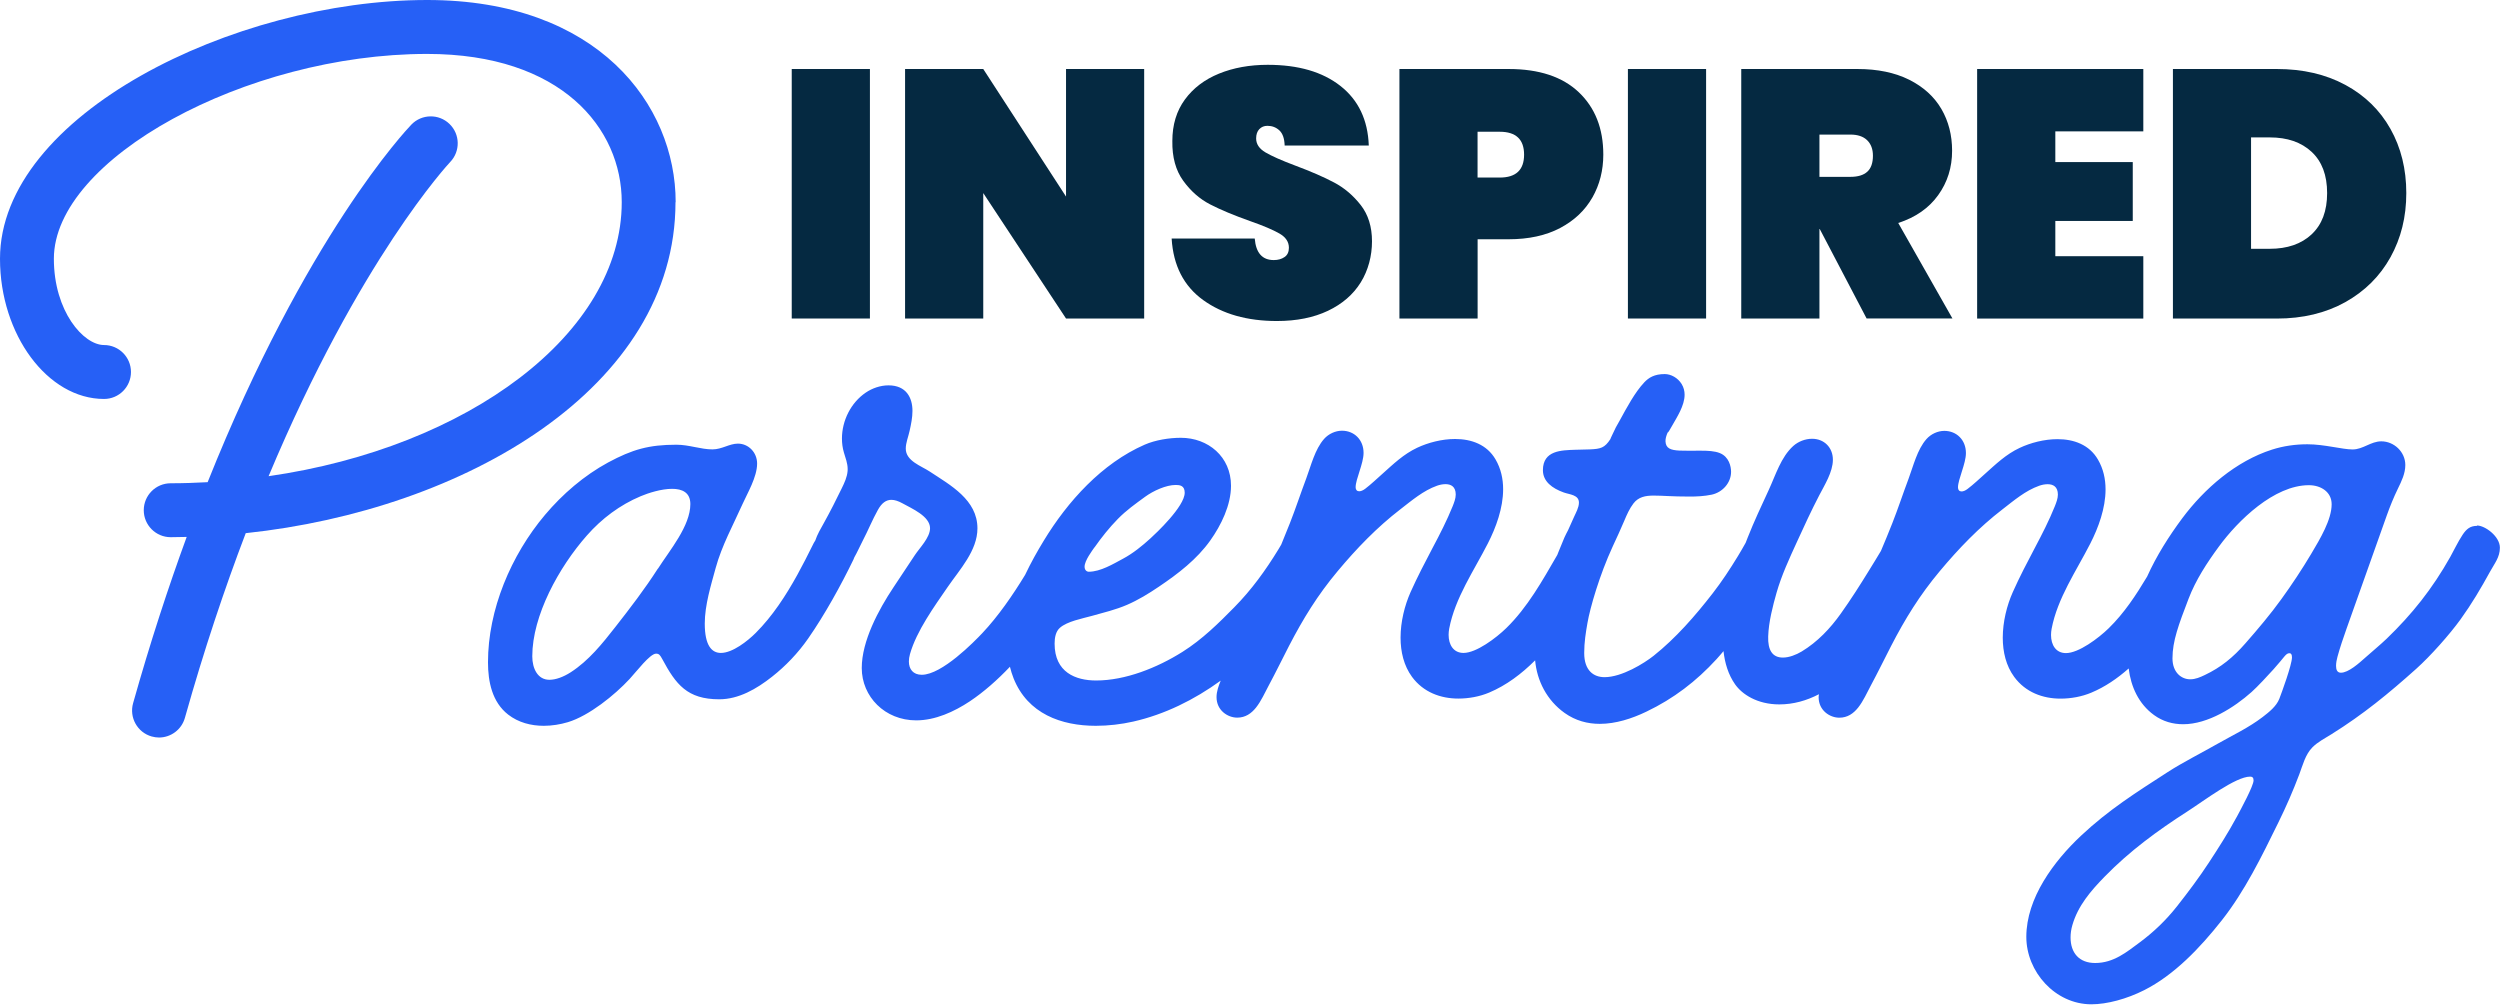
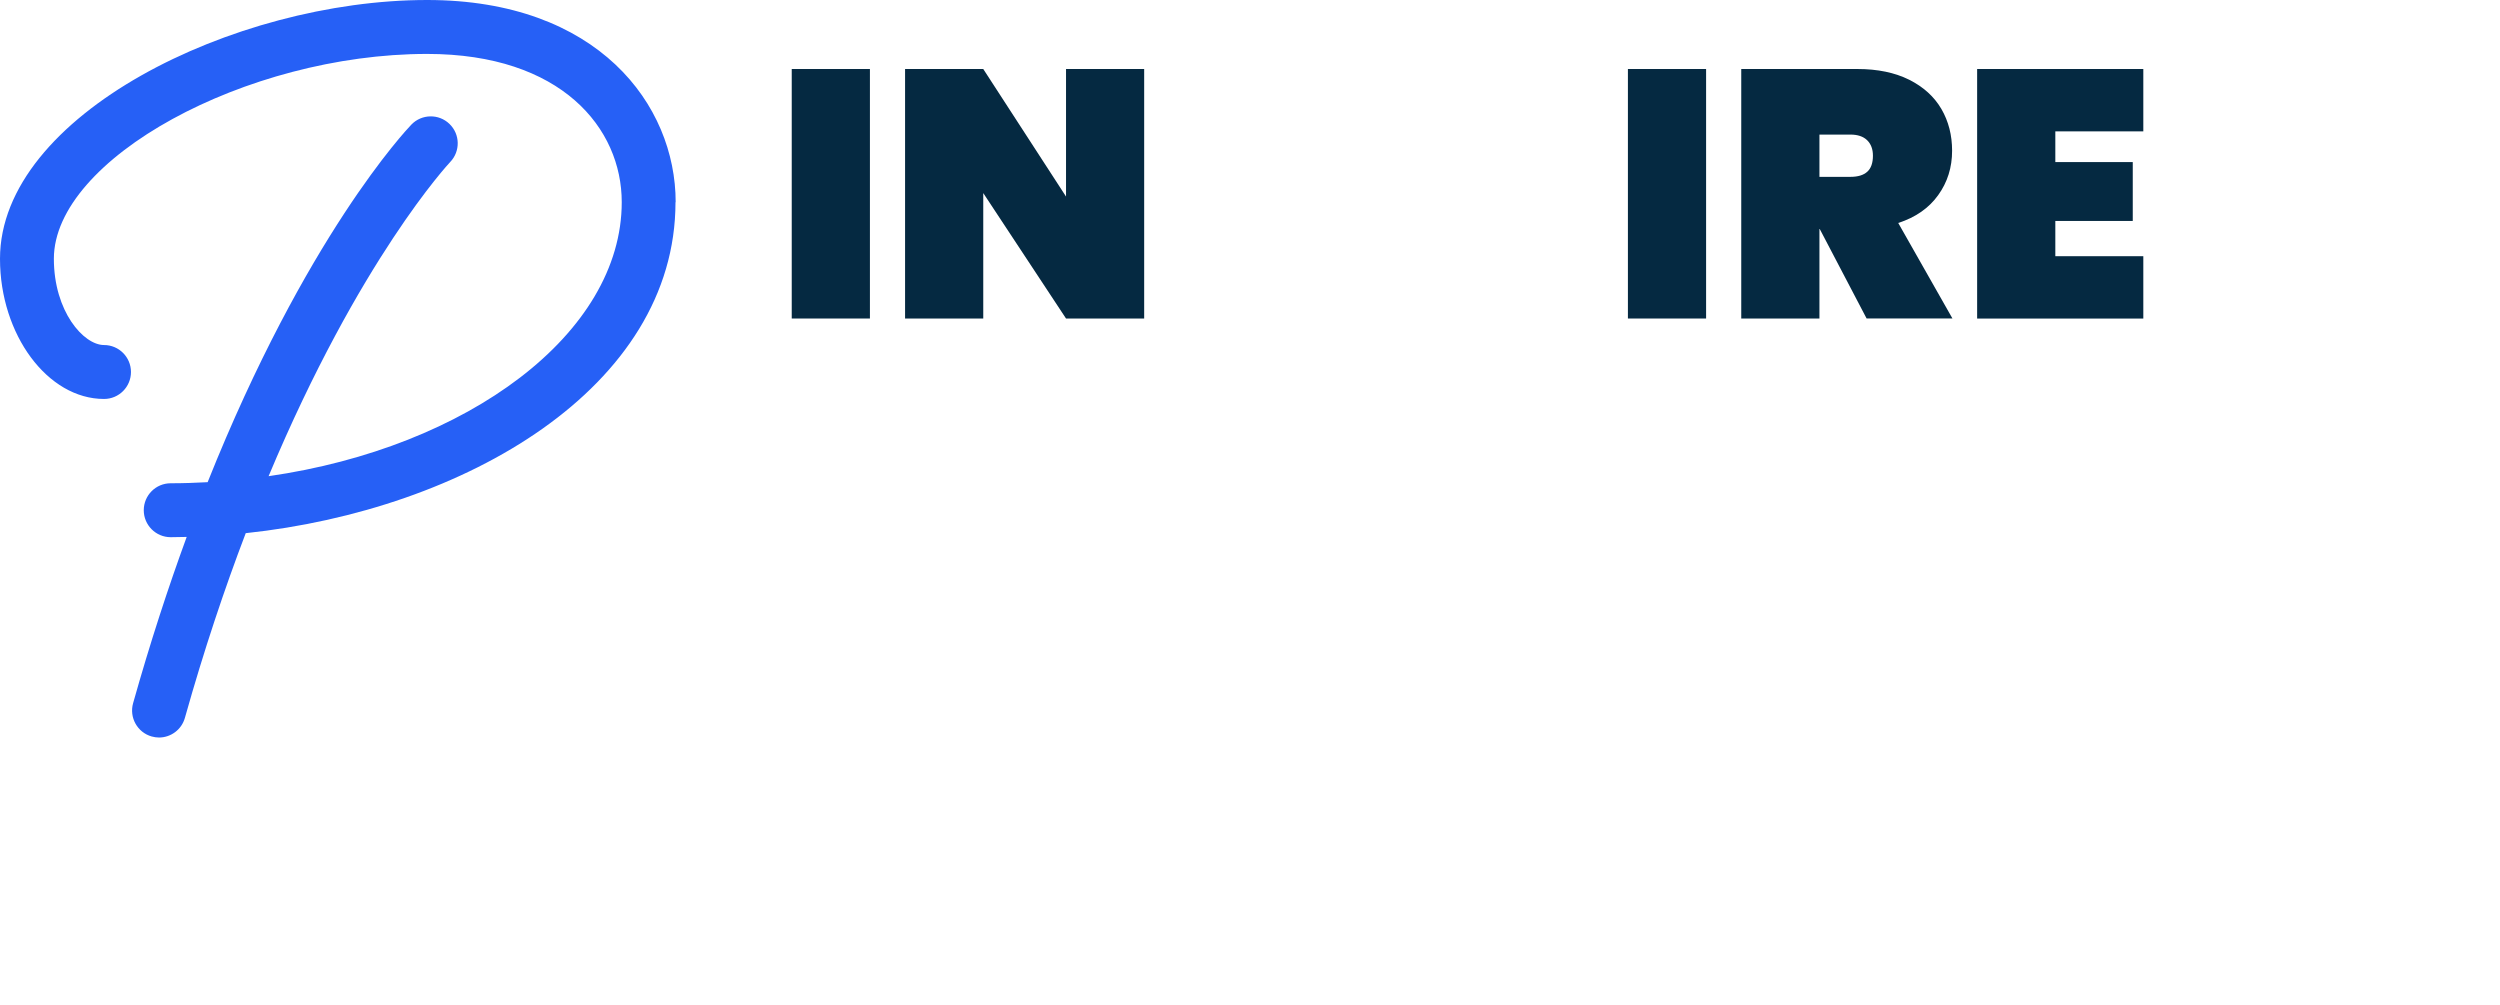
<svg xmlns="http://www.w3.org/2000/svg" width="214" height="86" viewBox="0 0 214 86" fill="none">
  <g clip-path="url(#clip0_1325_118)">
-     <path d="M212.039 45.014C211.461 45.014 211.135 45.266 210.791 45.788C210.409 46.362 209.99 47.233 209.743 47.672C208.206 50.404 206.473 52.576 204.302 54.67C203.753 55.197 203.063 55.761 202.495 56.269C201.931 56.772 201.033 57.584 200.38 57.584C200.059 57.584 199.966 57.318 199.966 56.996C199.966 56.735 200.026 56.441 200.087 56.222C200.306 55.416 200.581 54.614 200.86 53.826C202.006 50.59 203.152 47.359 204.307 44.124C204.586 43.34 204.903 42.562 205.266 41.816C205.574 41.187 205.895 40.525 205.895 39.806C205.895 38.678 204.926 37.778 203.841 37.778C202.942 37.778 202.276 38.473 201.382 38.473C200.488 38.473 198.974 38.03 197.516 38.03C196.491 38.03 195.476 38.17 194.484 38.487C191.405 39.471 188.708 41.807 186.803 44.361C185.652 45.909 184.595 47.578 183.794 49.355C182.848 50.94 181.824 52.492 180.505 53.779C179.625 54.637 177.934 55.905 176.844 55.905C175.983 55.905 175.568 55.206 175.568 54.353C175.568 54.18 175.587 53.998 175.619 53.821C176.118 51.201 177.734 48.87 178.926 46.534C179.625 45.168 180.235 43.504 180.235 41.895C180.235 41.005 180.049 40.133 179.583 39.336C178.843 38.063 177.515 37.592 176.122 37.592C174.986 37.592 173.807 37.904 172.876 38.343C171.707 38.893 170.854 39.723 169.899 40.576C169.415 41.005 168.94 41.462 168.423 41.853C168.227 42.002 168.05 42.068 167.906 42.068C167.724 42.068 167.603 41.942 167.603 41.727C167.603 41.023 168.283 39.699 168.283 38.781C168.283 37.666 167.491 36.883 166.434 36.883C165.875 36.883 165.293 37.149 164.906 37.583C164.114 38.478 163.784 39.881 163.374 40.977C162.899 42.24 162.48 43.522 161.986 44.776C161.655 45.616 161.334 46.394 161.008 47.159C160.686 47.704 160.332 48.273 160.011 48.795C159.228 50.068 158.446 51.299 157.579 52.516C156.671 53.793 155.586 54.945 154.221 55.77C153.746 56.054 153.145 56.288 152.614 56.288C151.706 56.288 151.319 55.635 151.357 54.479C151.394 53.252 151.757 51.84 152.074 50.735C152.502 49.238 153.173 47.798 153.821 46.38C154.431 45.038 155.05 43.704 155.73 42.394C156.168 41.545 156.895 40.408 156.895 39.354C156.895 38.301 156.14 37.559 155.115 37.559C154.538 37.559 153.937 37.788 153.504 38.175C152.447 39.13 151.995 40.664 151.412 41.923C150.784 43.285 150.146 44.637 149.596 46.031C149.54 46.175 149.484 46.32 149.428 46.464C149.2 46.87 148.962 47.285 148.758 47.616C148.091 48.711 147.388 49.779 146.601 50.795C145.11 52.716 143.457 54.618 141.547 56.138C140.741 56.777 138.832 57.966 137.35 57.966C136.419 57.966 135.608 57.407 135.608 55.896C135.608 54.973 135.743 54.143 135.888 53.318C136.111 52.031 136.913 49.234 138.054 46.763C138.338 46.152 138.785 45.191 139.041 44.571C139.246 44.077 139.498 43.513 139.828 43.089C140.252 42.539 140.848 42.422 141.552 42.422C142.367 42.422 143.038 42.506 144.663 42.506C145.213 42.506 145.879 42.478 146.522 42.343C147.453 42.142 148.18 41.326 148.18 40.385C148.18 39.928 148.003 39.102 147.22 38.785C146.778 38.604 146.168 38.58 145.66 38.58C145.488 38.58 145.325 38.58 145.185 38.58C144.915 38.58 144.128 38.59 143.769 38.571C142.982 38.534 142.6 38.366 142.567 37.792C142.553 37.555 142.637 37.289 142.749 37.028C142.8 36.958 142.712 37.191 143.112 36.478C143.545 35.713 144.202 34.725 144.202 33.788C144.202 33.475 144.128 33.163 143.946 32.869C143.62 32.337 143.028 32.02 142.502 32.02C141.617 32.02 141.133 32.324 140.746 32.734C139.94 33.592 139.246 34.902 138.659 35.974C138.035 37.112 138.58 36.058 138.012 37.219C137.895 37.457 137.854 37.559 137.849 37.587C137.355 38.347 137.015 38.426 136.093 38.468C135.846 38.482 135.129 38.487 134.817 38.501C133.685 38.543 132.073 38.543 132.073 40.249C132.073 41.215 132.87 41.802 133.857 42.156C134.369 42.338 135.157 42.352 135.157 43.028C135.157 43.438 134.896 43.895 134.747 44.226C133.671 46.697 134.444 44.688 133.429 47.187C133.387 47.289 133.345 47.397 133.303 47.504C132.031 49.7 130.764 51.984 128.938 53.765C128.058 54.623 126.367 55.891 125.277 55.891C124.416 55.891 124.001 55.192 124.001 54.339C124.001 54.166 124.02 53.984 124.052 53.807C124.551 51.187 126.167 48.856 127.359 46.52C128.058 45.154 128.668 43.49 128.668 41.881C128.668 40.991 128.482 40.119 128.016 39.322C127.276 38.049 125.948 37.578 124.555 37.578C123.419 37.578 122.24 37.89 121.309 38.328C120.14 38.879 119.287 39.709 118.332 40.562C117.848 40.991 117.373 41.448 116.861 41.839C116.665 41.988 116.483 42.054 116.344 42.054C116.162 42.054 116.041 41.928 116.041 41.713C116.041 41.009 116.721 39.685 116.721 38.767C116.721 37.653 115.929 36.869 114.872 36.869C114.313 36.869 113.731 37.135 113.344 37.569C112.552 38.464 112.221 39.867 111.811 40.963C111.336 42.226 110.917 43.508 110.423 44.763C110.167 45.406 109.92 46.021 109.674 46.618C109.594 46.758 109.511 46.898 109.431 47.028C108.337 48.819 107.126 50.492 105.654 51.984C104.322 53.336 102.924 54.726 101.215 55.803C99.035 57.173 96.324 58.25 93.828 58.25C92.076 58.25 90.274 57.556 90.274 55.094C90.274 54.581 90.371 54.05 90.73 53.737C91.359 53.187 92.635 52.949 93.464 52.721C94.48 52.437 95.5 52.194 96.473 51.775C97.433 51.36 98.332 50.809 99.198 50.222C100.838 49.117 102.449 47.886 103.604 46.259C104.527 44.958 105.374 43.243 105.374 41.578C105.374 39.093 103.413 37.475 101.08 37.475C100.083 37.475 98.895 37.666 97.987 38.063C94.326 39.662 91.391 42.916 89.347 46.282C88.792 47.191 88.238 48.18 87.749 49.21C86.706 50.926 85.439 52.763 84.083 54.199C83.399 54.922 80.632 57.761 78.904 57.761C78.168 57.761 77.8 57.285 77.8 56.619C77.8 56.427 77.832 56.213 77.893 55.994C78.452 54.012 79.984 51.905 81.126 50.241C82.15 48.753 83.669 47.131 83.669 45.229C83.669 42.776 81.344 41.527 79.588 40.366C78.853 39.876 77.534 39.466 77.534 38.403C77.534 37.9 77.758 37.368 77.861 36.888C77.986 36.328 78.107 35.75 78.107 35.172C78.107 34.049 77.581 32.986 76.053 32.986C75.364 32.986 74.656 33.233 74.111 33.606C72.835 34.468 72.071 36.011 72.071 37.536C72.071 37.942 72.122 38.343 72.238 38.734C72.378 39.21 72.56 39.662 72.56 40.156C72.56 40.207 72.56 40.259 72.555 40.315C72.513 40.837 72.285 41.326 72.057 41.793C71.596 42.748 71.046 43.83 70.529 44.758C70.268 45.219 69.956 45.755 69.784 46.278C69.742 46.352 69.691 46.413 69.653 46.492C69.169 47.471 68.666 48.46 68.251 49.206C67.273 50.977 66.132 52.735 64.693 54.176C63.999 54.87 62.709 55.891 61.707 55.891C60.929 55.891 60.328 55.267 60.328 53.378C60.328 51.784 60.869 50.063 61.26 48.623C61.782 46.707 62.769 44.921 63.575 43.117C63.966 42.24 64.809 40.837 64.809 39.681C64.809 38.73 64.073 37.974 63.165 37.974C62.438 37.974 61.796 38.468 60.985 38.468C59.979 38.468 58.992 38.068 57.902 38.068C55.559 38.068 54.143 38.464 52.056 39.587C50.002 40.702 48.157 42.287 46.653 44.072C43.737 47.532 41.772 52.189 41.772 56.693C41.772 58.358 42.13 60.106 43.499 61.169C44.375 61.85 45.456 62.129 46.546 62.129C47.249 62.129 47.957 62.013 48.614 61.817C50.421 61.272 52.615 59.5 53.891 58.124C54.487 57.481 55.638 55.952 56.16 55.952C56.411 55.952 56.504 56.073 56.691 56.418C57.855 58.586 58.824 59.859 61.567 59.859C63.23 59.859 64.763 58.973 66.085 57.929C67.245 57.015 68.303 55.915 69.183 54.651C70.613 52.595 72.006 50.063 73.054 47.9C73.082 47.844 73.105 47.779 73.128 47.714C73.384 47.271 73.612 46.739 73.845 46.296C74.302 45.425 74.67 44.501 75.15 43.644C75.476 43.056 75.848 42.786 76.305 42.786C76.589 42.786 76.906 42.893 77.26 43.089C78.023 43.518 79.612 44.184 79.612 45.215C79.612 46.021 78.713 46.907 78.308 47.523C77.707 48.441 77.097 49.355 76.486 50.269C75.196 52.208 73.766 54.87 73.766 57.183C73.766 59.626 75.737 61.663 78.429 61.663C80.054 61.663 81.675 60.926 83.026 60.027C84.223 59.225 85.374 58.208 86.45 57.075C86.533 57.407 86.631 57.737 86.762 58.064C87.973 61.099 90.847 62.129 93.804 62.129C94.885 62.129 95.98 61.999 97.009 61.766C99.687 61.16 102.221 59.91 104.494 58.26C104.308 58.712 104.135 59.197 104.135 59.672C104.135 60.81 105.095 61.43 105.905 61.43C106.609 61.43 107.112 61.071 107.512 60.572C107.959 60.013 108.281 59.276 108.607 58.67C109.212 57.542 109.753 56.432 110.34 55.29C111.541 52.973 112.776 50.954 114.504 48.889C116.125 46.949 117.867 45.14 119.87 43.597C120.843 42.846 121.835 41.993 123.009 41.578C123.228 41.499 123.489 41.443 123.736 41.443C124.197 41.443 124.611 41.648 124.611 42.333C124.611 42.674 124.467 43.033 124.35 43.331C123.847 44.567 123.265 45.709 122.636 46.888C121.984 48.124 121.318 49.406 120.745 50.684C120.238 51.826 119.888 53.22 119.888 54.581C119.888 55.798 120.168 56.987 120.871 57.943C121.84 59.257 123.316 59.798 124.835 59.798C125.729 59.798 126.651 59.63 127.471 59.285C128.943 58.665 130.243 57.686 131.407 56.525C131.561 58.269 132.408 59.943 133.932 61.029C134.868 61.696 135.897 61.962 136.945 61.962C138.305 61.962 139.693 61.514 140.932 60.917C143.261 59.803 145.199 58.32 146.941 56.418C147.146 56.199 147.337 55.961 147.532 55.737C147.644 56.749 147.938 57.747 148.525 58.581C149.107 59.411 150.392 60.297 152.311 60.297C153.518 60.297 154.65 59.971 155.702 59.425C155.693 59.509 155.674 59.593 155.674 59.677C155.674 60.815 156.634 61.435 157.444 61.435C158.148 61.435 158.651 61.076 159.051 60.577C159.499 60.017 159.82 59.281 160.146 58.675C160.751 57.546 161.292 56.437 161.879 55.294C163.076 52.977 164.315 50.959 166.043 48.893C167.664 46.954 169.401 45.145 171.409 43.602C172.382 42.851 173.374 41.998 174.548 41.583C174.767 41.504 175.028 41.448 175.279 41.448C175.74 41.448 176.155 41.653 176.155 42.338C176.155 42.678 176.011 43.037 175.894 43.336C175.396 44.571 174.809 45.714 174.185 46.893C173.533 48.129 172.862 49.411 172.294 50.688C171.786 51.83 171.437 53.224 171.437 54.586C171.437 55.803 171.716 56.992 172.419 57.947C173.388 59.262 174.865 59.803 176.383 59.803C177.277 59.803 178.2 59.635 179.02 59.29C180.189 58.8 181.246 58.078 182.215 57.22C182.406 58.786 183.072 60.255 184.381 61.206C185.149 61.766 186.006 61.994 186.882 61.994C189.006 61.994 191.26 60.549 192.732 59.239C193.254 58.773 194.148 57.807 194.614 57.29C195.569 56.236 195.657 55.915 195.979 55.915C196.109 55.915 196.193 56.008 196.193 56.269C196.193 56.894 195.303 59.323 195.108 59.822C194.856 60.46 194.237 60.95 193.687 61.374C192.504 62.283 191.102 62.941 189.807 63.677C188.494 64.428 186.835 65.262 185.559 66.088C182.839 67.845 180.496 69.319 178.125 71.547C175.81 73.724 173.453 76.871 173.453 80.196C173.453 83.175 175.913 85.963 179.02 85.968C180.356 85.968 182.047 85.515 183.556 84.751C186.099 83.459 188.289 81.189 190.198 78.764C192.155 76.275 193.594 73.328 195.019 70.424C195.709 69.016 196.268 67.738 196.822 66.274C197.12 65.486 197.33 64.6 197.935 63.98C198.401 63.505 199.039 63.188 199.598 62.833C202.304 61.141 204.451 59.379 206.832 57.248C208.047 56.157 209.677 54.329 210.628 53.01C211.596 51.663 212.351 50.385 213.152 48.926C213.525 48.245 213.991 47.7 213.991 46.884C213.991 45.909 212.714 44.982 212.03 44.982L212.039 45.014ZM142.954 36.617C142.991 36.552 143.019 36.487 143.052 36.422C143.019 36.482 142.986 36.548 142.954 36.617ZM56.309 48.679C55.205 50.404 53.952 52.036 52.69 53.649C51.572 55.08 50.393 56.558 48.847 57.551C48.227 57.947 47.58 58.19 47.026 58.19C46.033 58.19 45.563 57.234 45.563 56.18C45.563 52.693 47.841 48.553 50.239 45.835C51.511 44.389 53.071 43.219 54.851 42.473C55.503 42.198 56.611 41.844 57.534 41.844C58.395 41.844 59.094 42.156 59.094 43.149C59.094 45.023 57.329 47.098 56.318 48.683L56.309 48.679ZM93.692 46.856C94.293 45.998 94.955 45.168 95.686 44.422C96.417 43.676 97.181 43.14 98.02 42.525C98.723 42.012 99.817 41.513 100.637 41.513C100.982 41.513 101.411 41.555 101.411 42.175C101.411 43.359 98.928 45.676 98.476 46.087C97.773 46.73 96.976 47.373 96.138 47.821C95.295 48.273 94.2 48.94 93.199 48.94C93.012 48.94 92.84 48.786 92.84 48.511C92.84 47.984 93.497 47.131 93.683 46.856H93.692ZM191.456 69.943C190.739 71.277 189.914 72.564 189.085 73.832C188.256 75.1 187.292 76.386 186.351 77.58C185.424 78.755 184.357 79.785 183.151 80.676C182.061 81.482 180.934 82.433 179.346 82.433C177.972 82.433 177.24 81.562 177.24 80.247C177.24 79.902 177.291 79.543 177.394 79.193C177.874 77.524 178.978 76.251 180.165 75.034C182.308 72.839 184.693 71.095 187.264 69.444C188.699 68.521 191.377 66.479 192.611 66.479C192.793 66.479 192.905 66.558 192.905 66.801C192.905 67.272 191.833 69.239 191.461 69.939L191.456 69.943ZM197.847 47.397C197.069 48.707 196.179 50.05 195.285 51.285C194.358 52.572 193.263 53.868 192.215 55.061C191.153 56.278 190.105 57.131 188.726 57.784C188.34 57.966 187.944 58.148 187.483 58.148C186.724 58.148 185.964 57.56 185.964 56.353C185.964 54.87 186.491 53.472 187.334 51.271C187.953 49.648 188.908 48.189 189.933 46.791C191.577 44.543 194.67 41.532 197.642 41.532C198.662 41.532 199.589 42.105 199.589 43.163C199.589 44.483 198.61 46.11 197.847 47.397Z" fill="#2660F6" />
    <path d="M57.837 17.306C57.837 8.97 51.18 0 36.564 0C20.005 0 0 9.879 0 22.15C0 28.654 4.08 34.151 8.906 34.151C10.182 34.151 11.211 33.116 11.211 31.843C11.211 30.57 10.177 29.535 8.906 29.535C7.154 29.535 4.611 26.659 4.611 22.15C4.611 13.628 21.035 4.616 36.564 4.616C48.069 4.616 53.221 10.989 53.221 17.302C53.221 28.561 40.048 38.305 22.991 40.762C30.774 22.183 38.423 13.991 38.539 13.866C39.419 12.947 39.391 11.488 38.474 10.607C37.561 9.725 36.098 9.749 35.213 10.667C34.761 11.138 26.168 20.258 17.774 41.275C16.726 41.331 15.674 41.368 14.612 41.368C13.335 41.368 12.306 42.403 12.306 43.676C12.306 44.949 13.34 45.984 14.612 45.984C15.068 45.984 15.525 45.97 15.981 45.961C14.407 50.264 12.856 54.996 11.393 60.194C11.048 61.421 11.761 62.698 12.986 63.043C13.196 63.099 13.405 63.132 13.61 63.132C14.616 63.132 15.543 62.465 15.827 61.449C17.476 55.588 19.242 50.338 21.035 45.639C39.759 43.657 57.822 33.2 57.822 17.306H57.837Z" fill="#2660F6" />
    <path d="M74.465 5.907V27.265H67.772V5.907H74.465Z" fill="#052941" />
    <path d="M97.941 27.265H91.252L84.167 16.527V27.265H77.474V5.907H84.167L91.252 16.826V5.907H97.941V27.265Z" fill="#052941" />
-     <path d="M102.99 25.684C101.331 24.486 100.432 22.733 100.293 20.421H107.405C107.508 21.647 108.048 22.262 109.035 22.262C109.399 22.262 109.702 22.178 109.953 22.006C110.205 21.838 110.33 21.567 110.33 21.208C110.33 20.705 110.06 20.299 109.515 19.987C108.97 19.674 108.127 19.316 106.981 18.915C105.617 18.43 104.485 17.959 103.59 17.497C102.696 17.036 101.928 16.36 101.285 15.474C100.642 14.588 100.33 13.45 100.353 12.066C100.353 10.681 100.712 9.497 101.425 8.522C102.137 7.548 103.111 6.807 104.345 6.303C105.579 5.8 106.972 5.548 108.518 5.548C111.132 5.548 113.204 6.149 114.741 7.357C116.278 8.564 117.089 10.261 117.168 12.457H109.967C109.948 11.851 109.795 11.422 109.515 11.161C109.231 10.9 108.891 10.77 108.491 10.77C108.206 10.77 107.978 10.867 107.797 11.054C107.615 11.245 107.526 11.511 107.526 11.851C107.526 12.336 107.792 12.732 108.323 13.045C108.854 13.357 109.702 13.735 110.871 14.173C112.217 14.677 113.325 15.157 114.201 15.623C115.077 16.085 115.831 16.728 116.479 17.553C117.122 18.378 117.443 19.413 117.443 20.658C117.443 21.903 117.122 23.139 116.479 24.174C115.836 25.209 114.9 26.02 113.675 26.603C112.45 27.185 110.992 27.479 109.306 27.479C106.753 27.479 104.648 26.882 102.99 25.684Z" fill="#052941" />
-     <path d="M136.307 16.905C135.683 18.001 134.766 18.872 133.55 19.516C132.334 20.159 130.862 20.481 129.134 20.481H126.484V27.269H119.791V5.907H129.134C131.747 5.907 133.75 6.569 135.147 7.898C136.545 9.226 137.243 11.003 137.243 13.236C137.243 14.583 136.931 15.805 136.312 16.9L136.307 16.905ZM130.462 13.241C130.462 11.935 129.768 11.278 128.38 11.278H126.479V15.199H128.38C129.768 15.199 130.462 14.546 130.462 13.236V13.241Z" fill="#052941" />
    <path d="M146.042 5.907V27.265H139.349V5.907H146.042Z" fill="#052941" />
    <path d="M159.783 27.265L155.772 19.605H155.744V27.265H149.051V5.907H158.996C160.724 5.907 162.2 6.214 163.425 6.825C164.65 7.441 165.568 8.275 166.183 9.329C166.797 10.383 167.1 11.576 167.1 12.905C167.1 14.331 166.704 15.6 165.908 16.704C165.116 17.809 163.975 18.607 162.489 19.087L167.128 27.26H159.773L159.783 27.265ZM155.744 15.138H158.395C159.037 15.138 159.517 14.993 159.839 14.7C160.16 14.411 160.323 13.949 160.323 13.329C160.323 12.765 160.155 12.322 159.825 12C159.494 11.679 159.014 11.52 158.395 11.52H155.744V15.138Z" fill="#052941" />
    <path d="M175.936 11.25V13.874H182.564V18.914H175.936V21.931H183.468V27.269H169.243V5.907H183.468V11.245H175.936V11.25Z" fill="#052941" />
-     <path d="M200.753 7.263C202.43 8.168 203.72 9.427 204.624 11.035C205.527 12.644 205.979 14.476 205.979 16.527C205.979 18.579 205.527 20.388 204.624 22.02C203.72 23.647 202.43 24.929 200.753 25.866C199.076 26.798 197.12 27.269 194.894 27.269H186.002V5.907H194.894C197.125 5.907 199.076 6.359 200.753 7.263ZM197.875 20.057C198.76 19.232 199.202 18.057 199.202 16.527C199.202 14.998 198.76 13.823 197.875 12.998C196.99 12.173 195.793 11.762 194.288 11.762H192.69V21.297H194.288C195.793 21.297 196.99 20.887 197.875 20.061V20.057Z" fill="#052941" />
  </g>
  <defs>
    <clipPath id="clip0_1325_118">
      <rect width="214" height="86" fill="white" />
    </clipPath>
  </defs>
</svg>